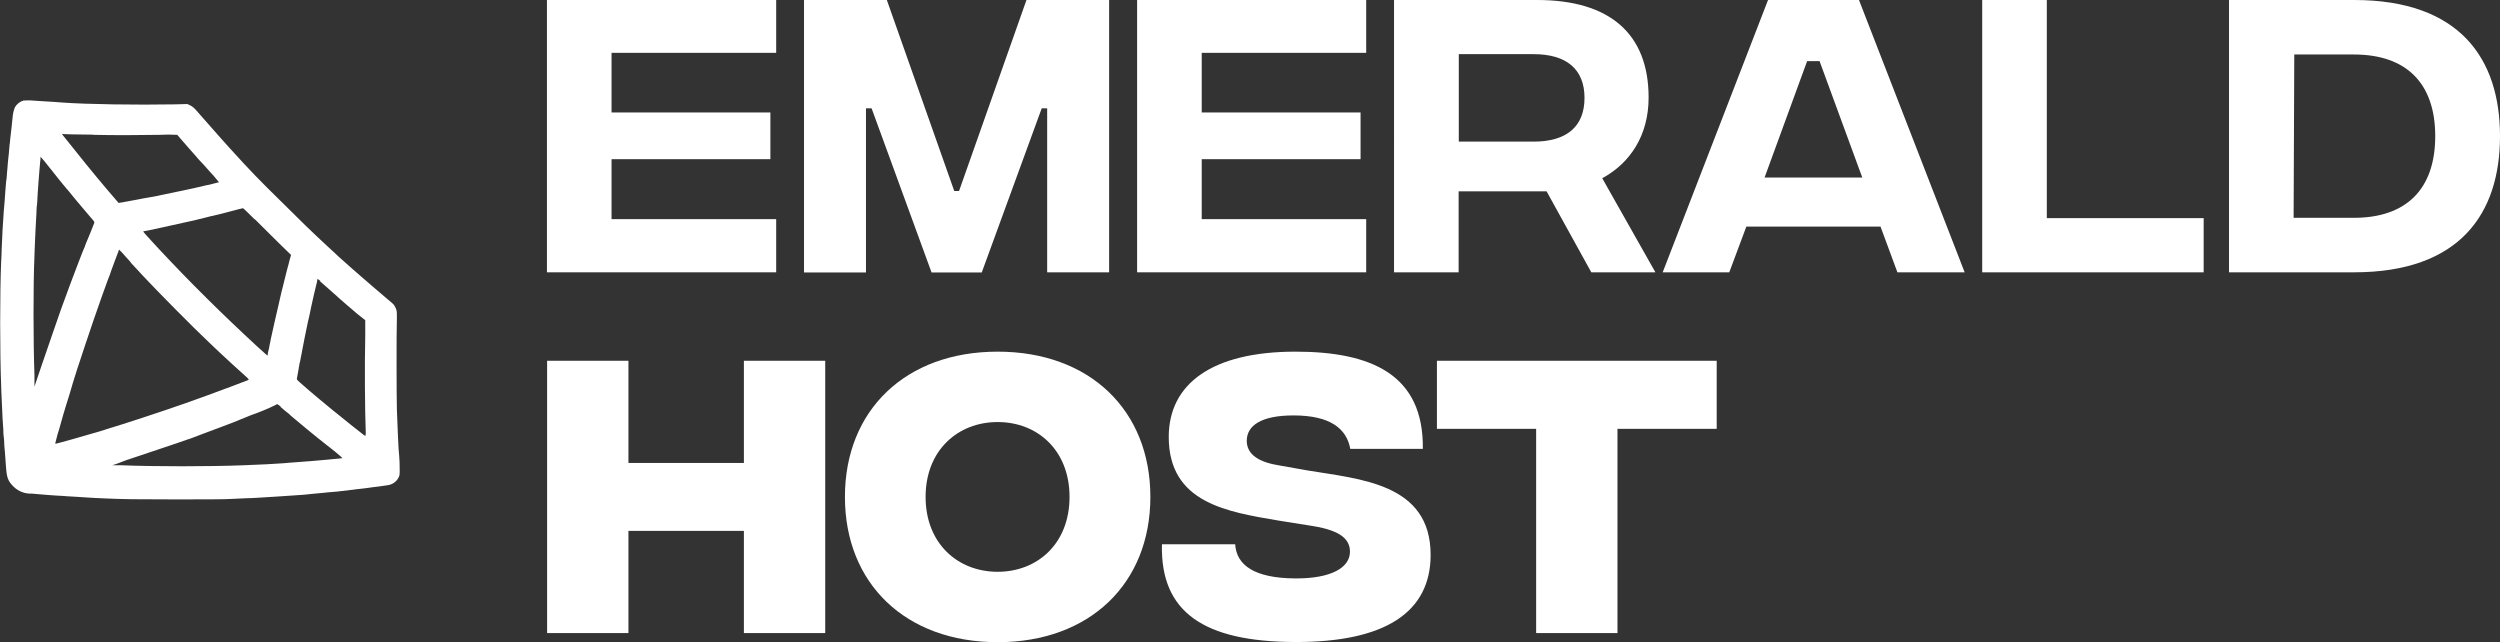
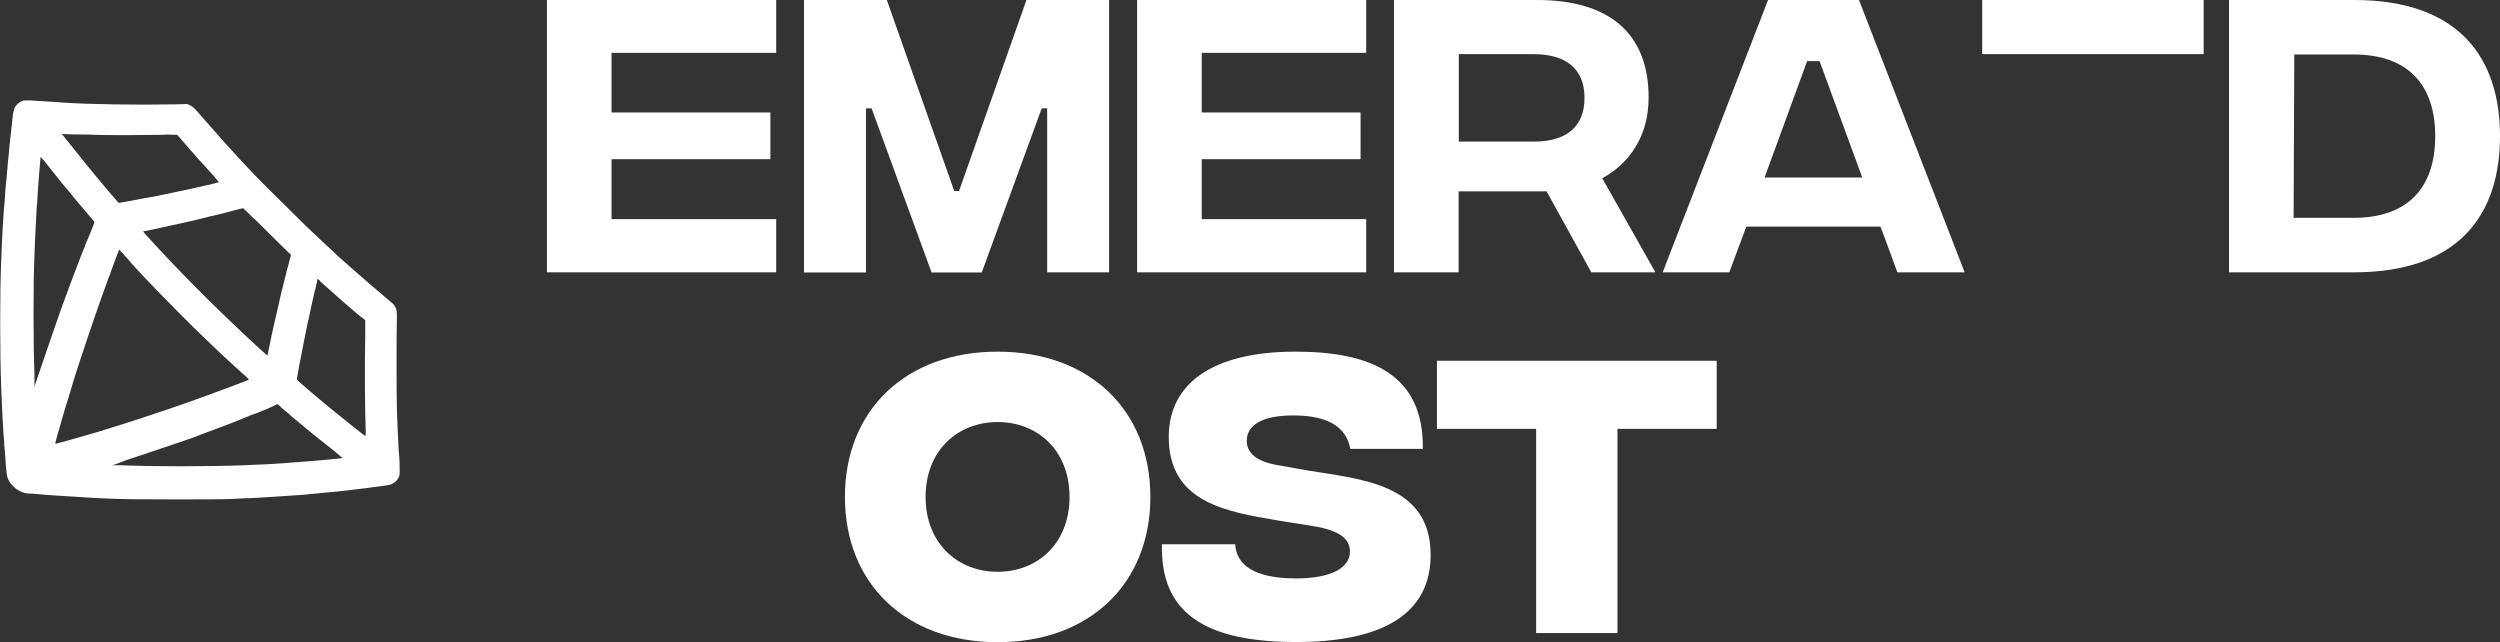
<svg xmlns="http://www.w3.org/2000/svg" viewBox="0 0 150.93 38.77">
  <rect x="0" y="0" width="150.93" height="38.77" fill="#333333" stroke="none" />
  <defs>
    <style>
      .cls-1 {
        fill: #ffffff;
      }
      .cls-2 {
        fill: #ffffff;
      }
    </style>
  </defs>
  <g>
    <path class="cls-2" d="m33.02,0h13.84v3.19h-9.94v3.6h9.59v2.82h-9.59v3.62h9.94v3.21h-13.84V0Z" />
    <path class="cls-2" d="m48.55,0h4.99l4.07,11.53h.29L61.97,0h4.99v16.44h-3.74V6.54h-.33l-3.62,9.91h-3.03l-3.62-9.91h-.34v9.91h-3.74V0Z" />
    <path class="cls-2" d="m68.65,0h13.83v3.19h-9.93v3.6h9.59v2.82h-9.59v3.62h9.93v3.21h-13.83V0Z" />
    <path class="cls-2" d="m96.07,16.44l-2.7-4.89h-5.31v4.89h-3.9V0h8.64c4.4,0,6.73,2.05,6.73,5.89,0,2.29-1.12,3.96-2.8,4.87l3.21,5.68h-3.89Zm-8-7.89h4.52c1.98,0,3.07-.9,3.07-2.64s-1.1-2.64-3.07-2.64h-4.52v5.28Z" />
    <path class="cls-2" d="m113.53,13.68h-8.1l-1.03,2.76h-4.02L106.74,0h5.49l6.38,16.44h-4.06l-1.02-2.76Zm-1.1-2.96l-2.58-7.03h-.75l-2.57,7.03h5.91Z" />
-     <path class="cls-2" d="m119.67,0h3.9v13.17h9.47v3.27h-13.37V0Z" />
+     <path class="cls-2" d="m119.67,0h3.9h9.47v3.27h-13.37V0Z" />
    <path class="cls-2" d="m150.93,8.22c0,4.68-2.43,8.22-8.81,8.22h-7.55V0h7.55c6.38,0,8.81,3.54,8.81,8.22Zm-3.91,0c0-3.17-1.72-4.93-4.91-4.93h-3.6l-.04,9.86h3.64c3.19,0,4.91-1.76,4.91-4.93Z" />
  </g>
  <g>
-     <path class="cls-2" d="m49.82,21.78v16.44h-4.91v-6.17h-6.97v6.17h-4.91v-16.44h4.91v6.17h6.97v-6.17h4.91Z" />
    <path class="cls-2" d="m51.01,30c0-5.23,3.66-8.77,9.22-8.77s9.22,3.54,9.22,8.77-3.66,8.77-9.22,8.77-9.22-3.54-9.22-8.77Zm13.56,0c0-2.82-1.94-4.52-4.34-4.52s-4.35,1.7-4.35,4.52,1.95,4.52,4.35,4.52,4.34-1.7,4.34-4.52Z" />
    <path class="cls-2" d="m70.15,32.86h4.42c.08,1.25,1.14,2.04,3.6,2.06,2.23.02,3.33-.67,3.33-1.61,0-.72-.51-1.27-2.23-1.55l-2.07-.33c-3.11-.53-6.64-1.06-6.64-5.05,0-3.21,2.62-5.15,7.65-5.15,4.56,0,7.75,1.37,7.69,5.87h-4.38c-.22-1.23-1.22-2.02-3.43-2.02-1.94,0-2.82.61-2.82,1.53,0,.65.45,1.23,1.86,1.47l1.74.31c3.23.54,7.5.78,7.5,5.11,0,3.46-2.74,5.28-8.2,5.26-5.46-.02-8.13-1.78-8.02-5.91Z" />
    <path class="cls-2" d="m103.64,25.89h-5.99v12.33h-4.91v-12.33h-5.99v-4.11h16.89v4.11Z" />
  </g>
  <path class="cls-1" d="m1.41,6.07c-.22.07-.41.22-.52.43-.07.19-.12.4-.13.6-.02.23-.04.41-.07.66s-.05.42-.08.69c0,.1-.02.22-.03.27s-.02.19-.03.34-.02.28-.03.32-.02.16-.03.29-.03.27-.03.34-.02.21-.03.34-.02.3-.03.4c-.04.22-.04.4-.07.68,0,.14-.03.32-.03.41,0,.15-.02.26-.07.87-.07,1-.09,1.38-.13,2.34,0,.25-.02.59-.03.74-.08,1.79-.08,5.59,0,7.49,0,.19.02.54.03.79.04,1,.08,1.7.1,1.86,0,.06,0,.28.03.48s.02.42.03.49.02.27.04.44.02.37.03.43.02.24.03.4c.05.69.12.87.47,1.22.29.28.68.43,1.09.41l.81.07.4.03.46.03c.12,0,.34.02.46.03l.51.03c.38.03.62.04,1.11.07l.65.03c1.07.05,1.85.06,4.27.06,1.53,0,3.07,0,3.42-.03l.84-.04c.34,0,1-.05,1.2-.06l.49-.03c.49-.03.77-.05.9-.06l.44-.03.44-.03c.2-.02.48-.05.69-.07s.48-.04.83-.08l.48-.04.43-.05.43-.05.25-.03c.08-.01.17-.03.25-.03.3-.03.66-.08.78-.1l.24-.03.24-.03.48-.07c.26-.04.49-.19.62-.42.08-.14.09-.17.09-.48s0-.6-.07-1.33c-.02-.41-.06-1.21-.1-2.34-.02-.64-.03-4.61,0-5.53,0-.39,0-.43-.07-.59-.1-.21-.11-.22-.45-.5l-1.03-.88c-.69-.59-1.54-1.34-1.96-1.72l-.34-.32-.36-.33c-.97-.9-1.62-1.53-2.79-2.7-1.32-1.29-1.86-1.85-3.14-3.26-.14-.15-.79-.88-1.11-1.25l-.61-.69c-.34-.4-.44-.5-.6-.58l-.19-.09-.76.02c-2.29.04-5.29,0-6.78-.11l-.54-.04-.98-.06c-.27-.03-.54-.04-.81-.02Zm4.22,2.07c1.16.03,2.91.02,4.01,0,.35-.02.71-.02,1.06,0,0,0,.61.71.73.84l.32.36.25.29s.18.2.32.34l.3.34c.21.22.41.45.6.69-.02,0-.37.1-.58.15l-.21.04-.34.08-.34.08c-.16.04-.69.15-.79.17l-.2.04c-.12.03-.86.18-.95.2-.05,0-.09.02-.14.03l-.14.03-.25.05-.24.04-.4.07-.41.08-.38.07-.49.09-.2.03-.19-.22c-.66-.76-1.6-1.89-2.36-2.85l-.57-.71-.21-.26-.09-.12.52.02,1.41.02Zm-2.58,2.05c.23.29.43.54.45.57l.31.38c.15.18.28.34.29.34l.22.27.22.27.43.51c.23.27.45.53.5.59.21.23.24.28.22.34-.03.1-.45,1.13-.5,1.23-.02.04-.04.09-.05.13,0,.03-.01.06-.03.09-.02.03-.12.29-.24.59l-.23.6c-.04.1-.73,1.92-.96,2.58-.34.99-.69,1.98-1.16,3.36l-.44,1.3v-.7c-.07-1.85-.08-5.48,0-7.19,0-.16.02-.51.03-.78s.03-.58.03-.69.02-.36.03-.57.02-.46.03-.55,0-.31.03-.48.02-.37.03-.44.02-.29.03-.46.03-.37.03-.43.02-.23.03-.38.02-.32.03-.38.02-.22.03-.34.02-.27.03-.3,0-.1,0-.14-.03-.14.6.67Zm12.33,3.04c.37.37,1.01,1.01,1.43,1.42l.76.74-.05.18c-.02.09-.06.19-.06.22s-.05.2-.1.38-.09.34-.1.39c0,.04-.02.08-.03.12,0,.03-.02.09-.03.12l-.11.45c-.06.22-.14.55-.18.74s-.08.37-.09.4c-.06.21-.45,1.98-.48,2.12,0,.04-.03.16-.05.25s-.04.19-.04.21-.02.12-.05.22c-.02.07-.03.15-.04.23,0,.08.03.1-.64-.51-2.09-1.93-4.08-3.89-6.03-5.99l-.25-.27c-.47-.51-.58-.64-.59-.66s.03-.03.08-.04l.18-.03.93-.2c.19-.04,1.68-.37,1.9-.42l.32-.08s.23-.05.41-.1.34-.09.38-.09c.13-.03,1.38-.34,1.56-.4.12-.03.24-.06.26-.06s.33.3.7.67Zm-7.5,2.61l.76.82c.8.86,3.01,3.1,4,4.03l.6.57c.23.22,1.35,1.25,1.66,1.52.13.12.14.14.07.17s-1.05.4-1.26.48l-.09.03-.21.08-1.17.43c-1.3.48-3.33,1.16-4.84,1.64-.48.15-.88.28-.9.28l-.22.07-.22.07-.24.07c-.73.22-2.41.69-2.46.69s0-.09.04-.28.11-.41.16-.56c.11-.4.34-1.23.62-2.09.12-.4.22-.75.23-.78.09-.34,1.24-3.81,1.72-5.13.41-1.13.44-1.23.48-1.31s.04-.08.03-.08.12-.34.27-.75l.28-.74.18.18c.09.11.33.37.52.58Zm11.44,1.14l.51.45.43.38c.08.08.3.27.69.61l.4.34c.06.06.24.21.41.34l.29.23v.97c-.04,1.72-.02,4.48.03,5.77,0,.27,0,.28-.13.18l-.37-.29c-.14-.11-.31-.24-.38-.3-.49-.38-1.87-1.51-2.52-2.07-.55-.47-.78-.67-.76-.71.02-.11.1-.57.12-.67,0-.05.02-.11.03-.16,0-.02,0-.1.03-.17s.04-.22.07-.34.05-.26.06-.31.07-.37.14-.73.14-.69.15-.73.04-.2.07-.34.07-.31.08-.34.03-.16.05-.24.04-.19.05-.24.03-.13.04-.19.04-.16.05-.22.18-.8.24-1.03c.03-.1.05-.2.06-.3-.01-.05.03-.03.18.09Zm-2.39,7.58l.21.18s.1.09.21.17.2.17.2.18,1.65,1.38,2.15,1.76l.52.41c.25.21.45.38.45.4l-.26.03-.34.03-.3.03-.34.03-.34.03-.34.03-.41.03-.38.03c-.07,0-.25.02-.41.03l-.48.04c-.49.04-1.35.08-2.39.12-2.01.08-5.42.08-7.33,0h-.57l.24-.08.58-.22c.61-.2,2.41-.81,3.07-1.03l.69-.24.13-.04c.05-.02.41-.16.79-.3.69-.26,1.72-.64,1.83-.69l1.03-.42c.52-.18,1.03-.39,1.52-.63.06-.07.09-.05.29.11Z" />
</svg>